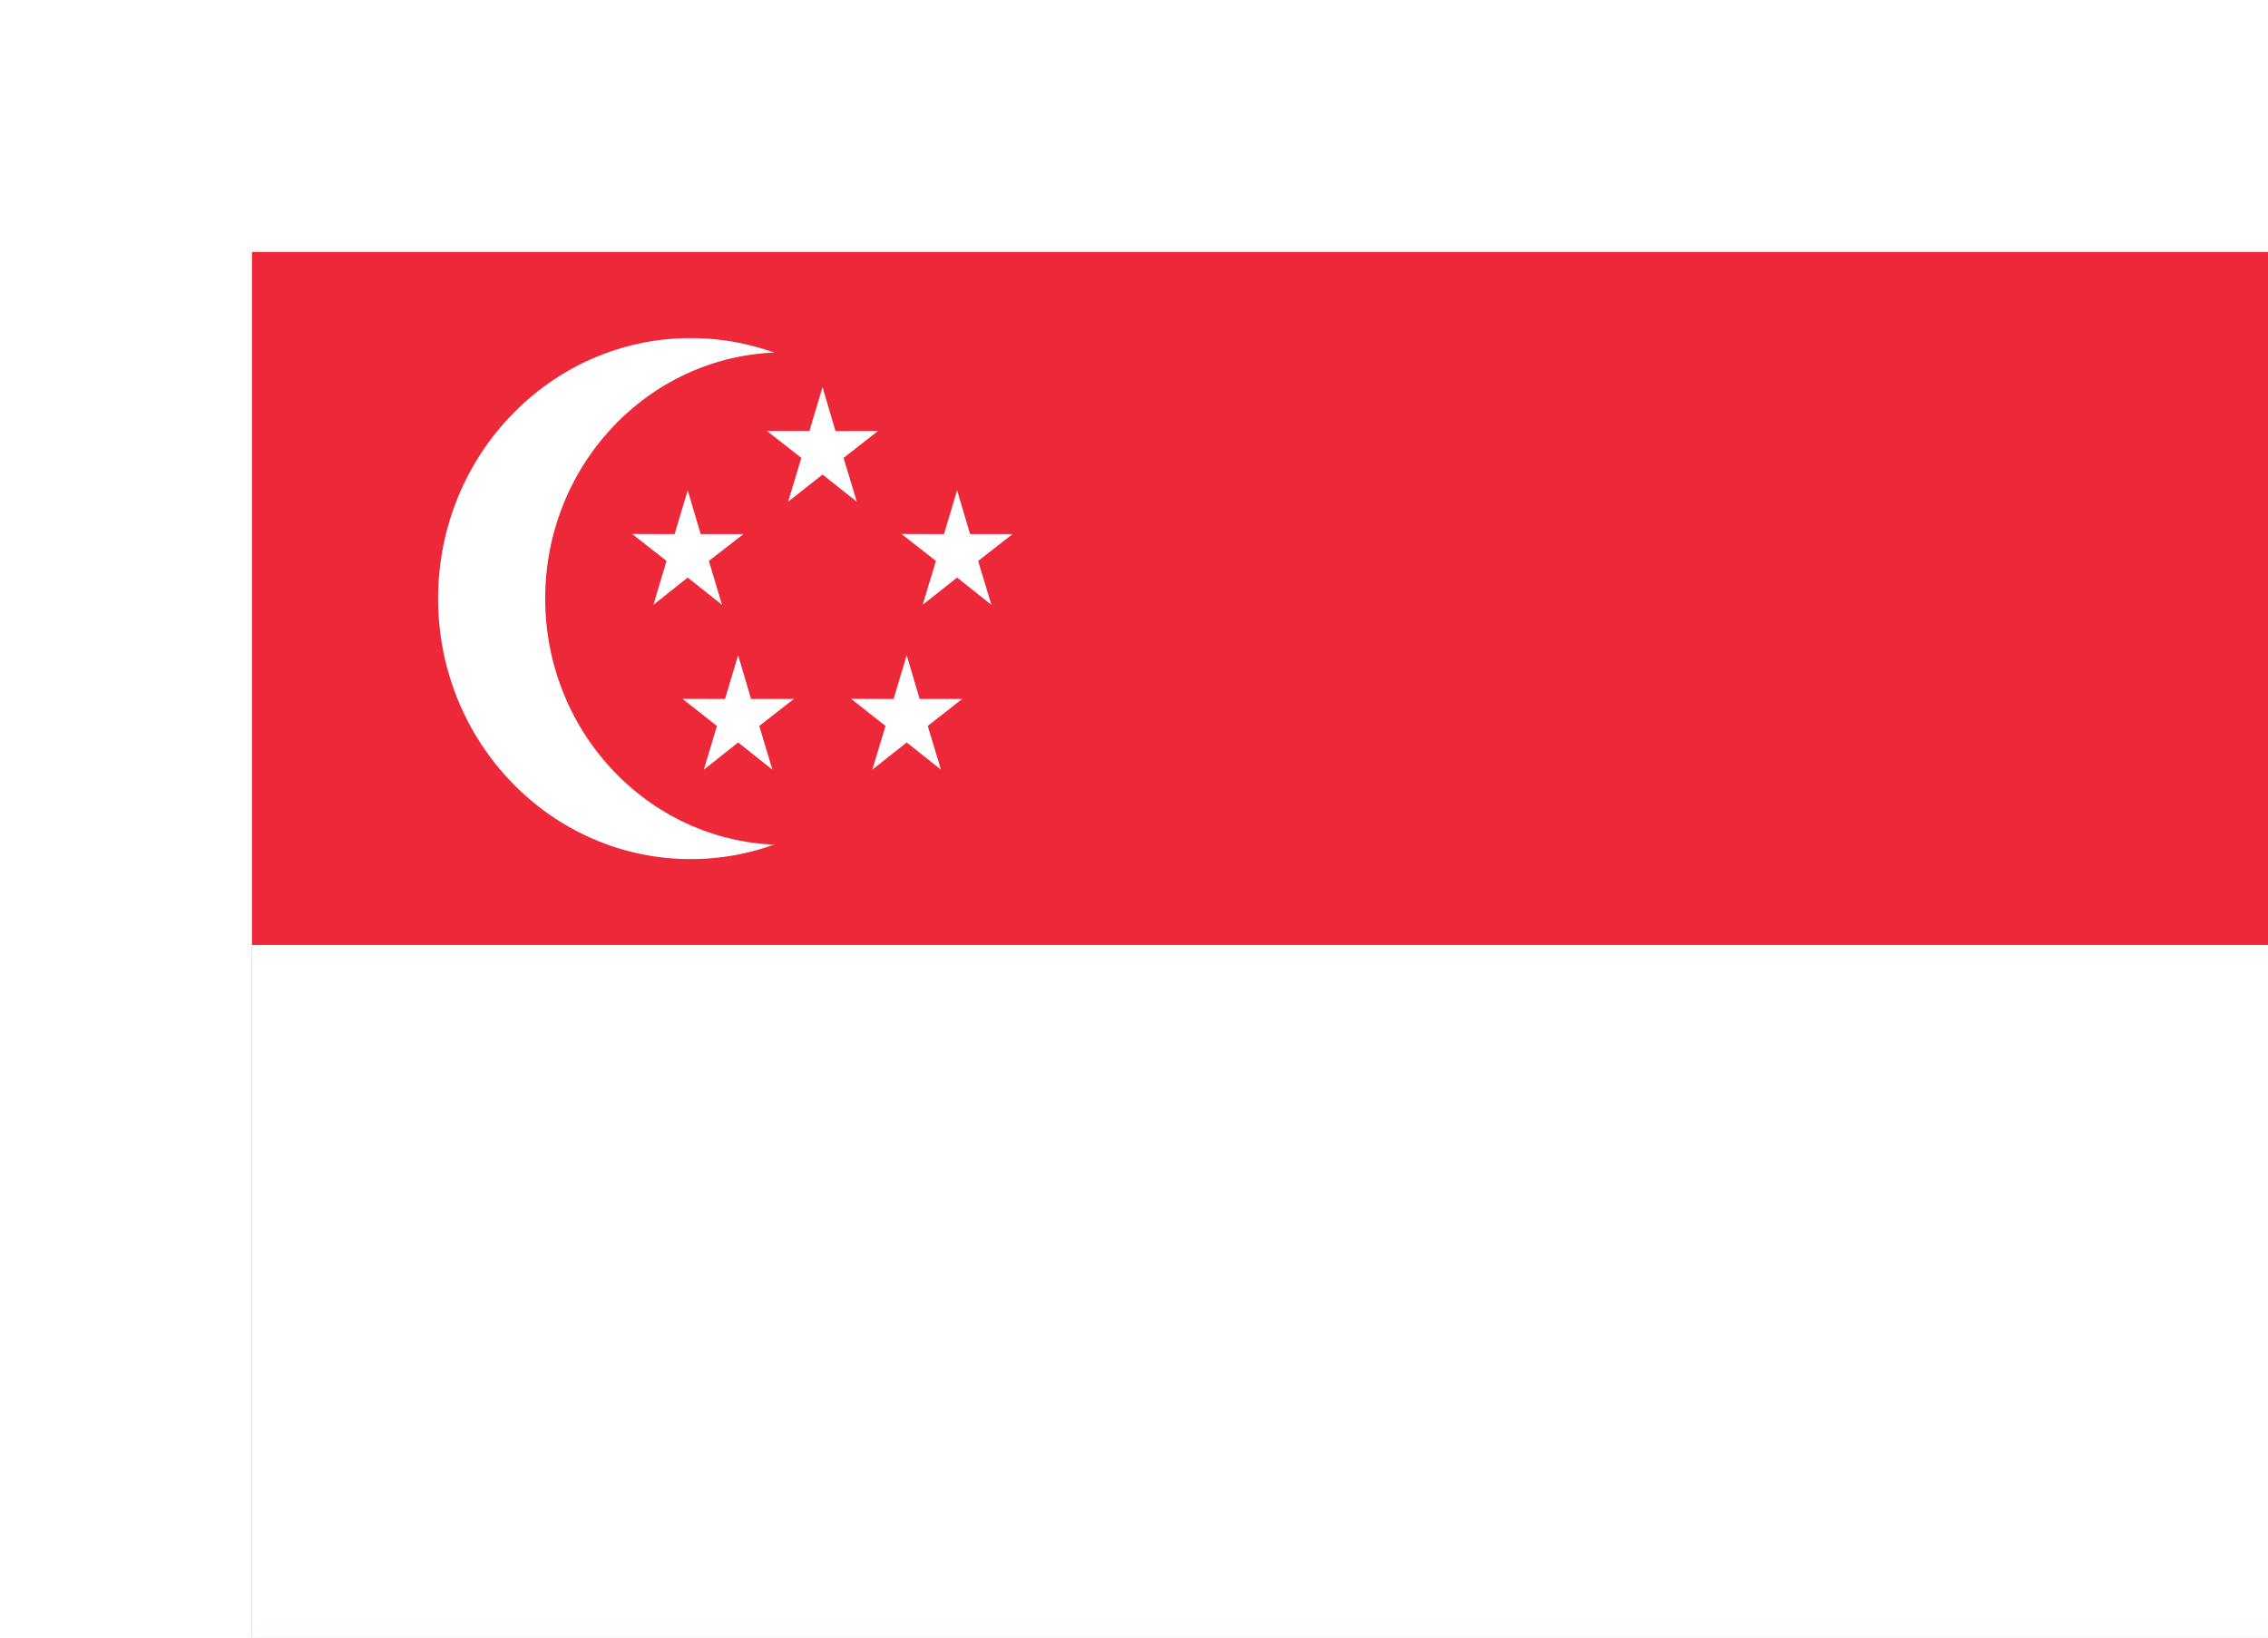
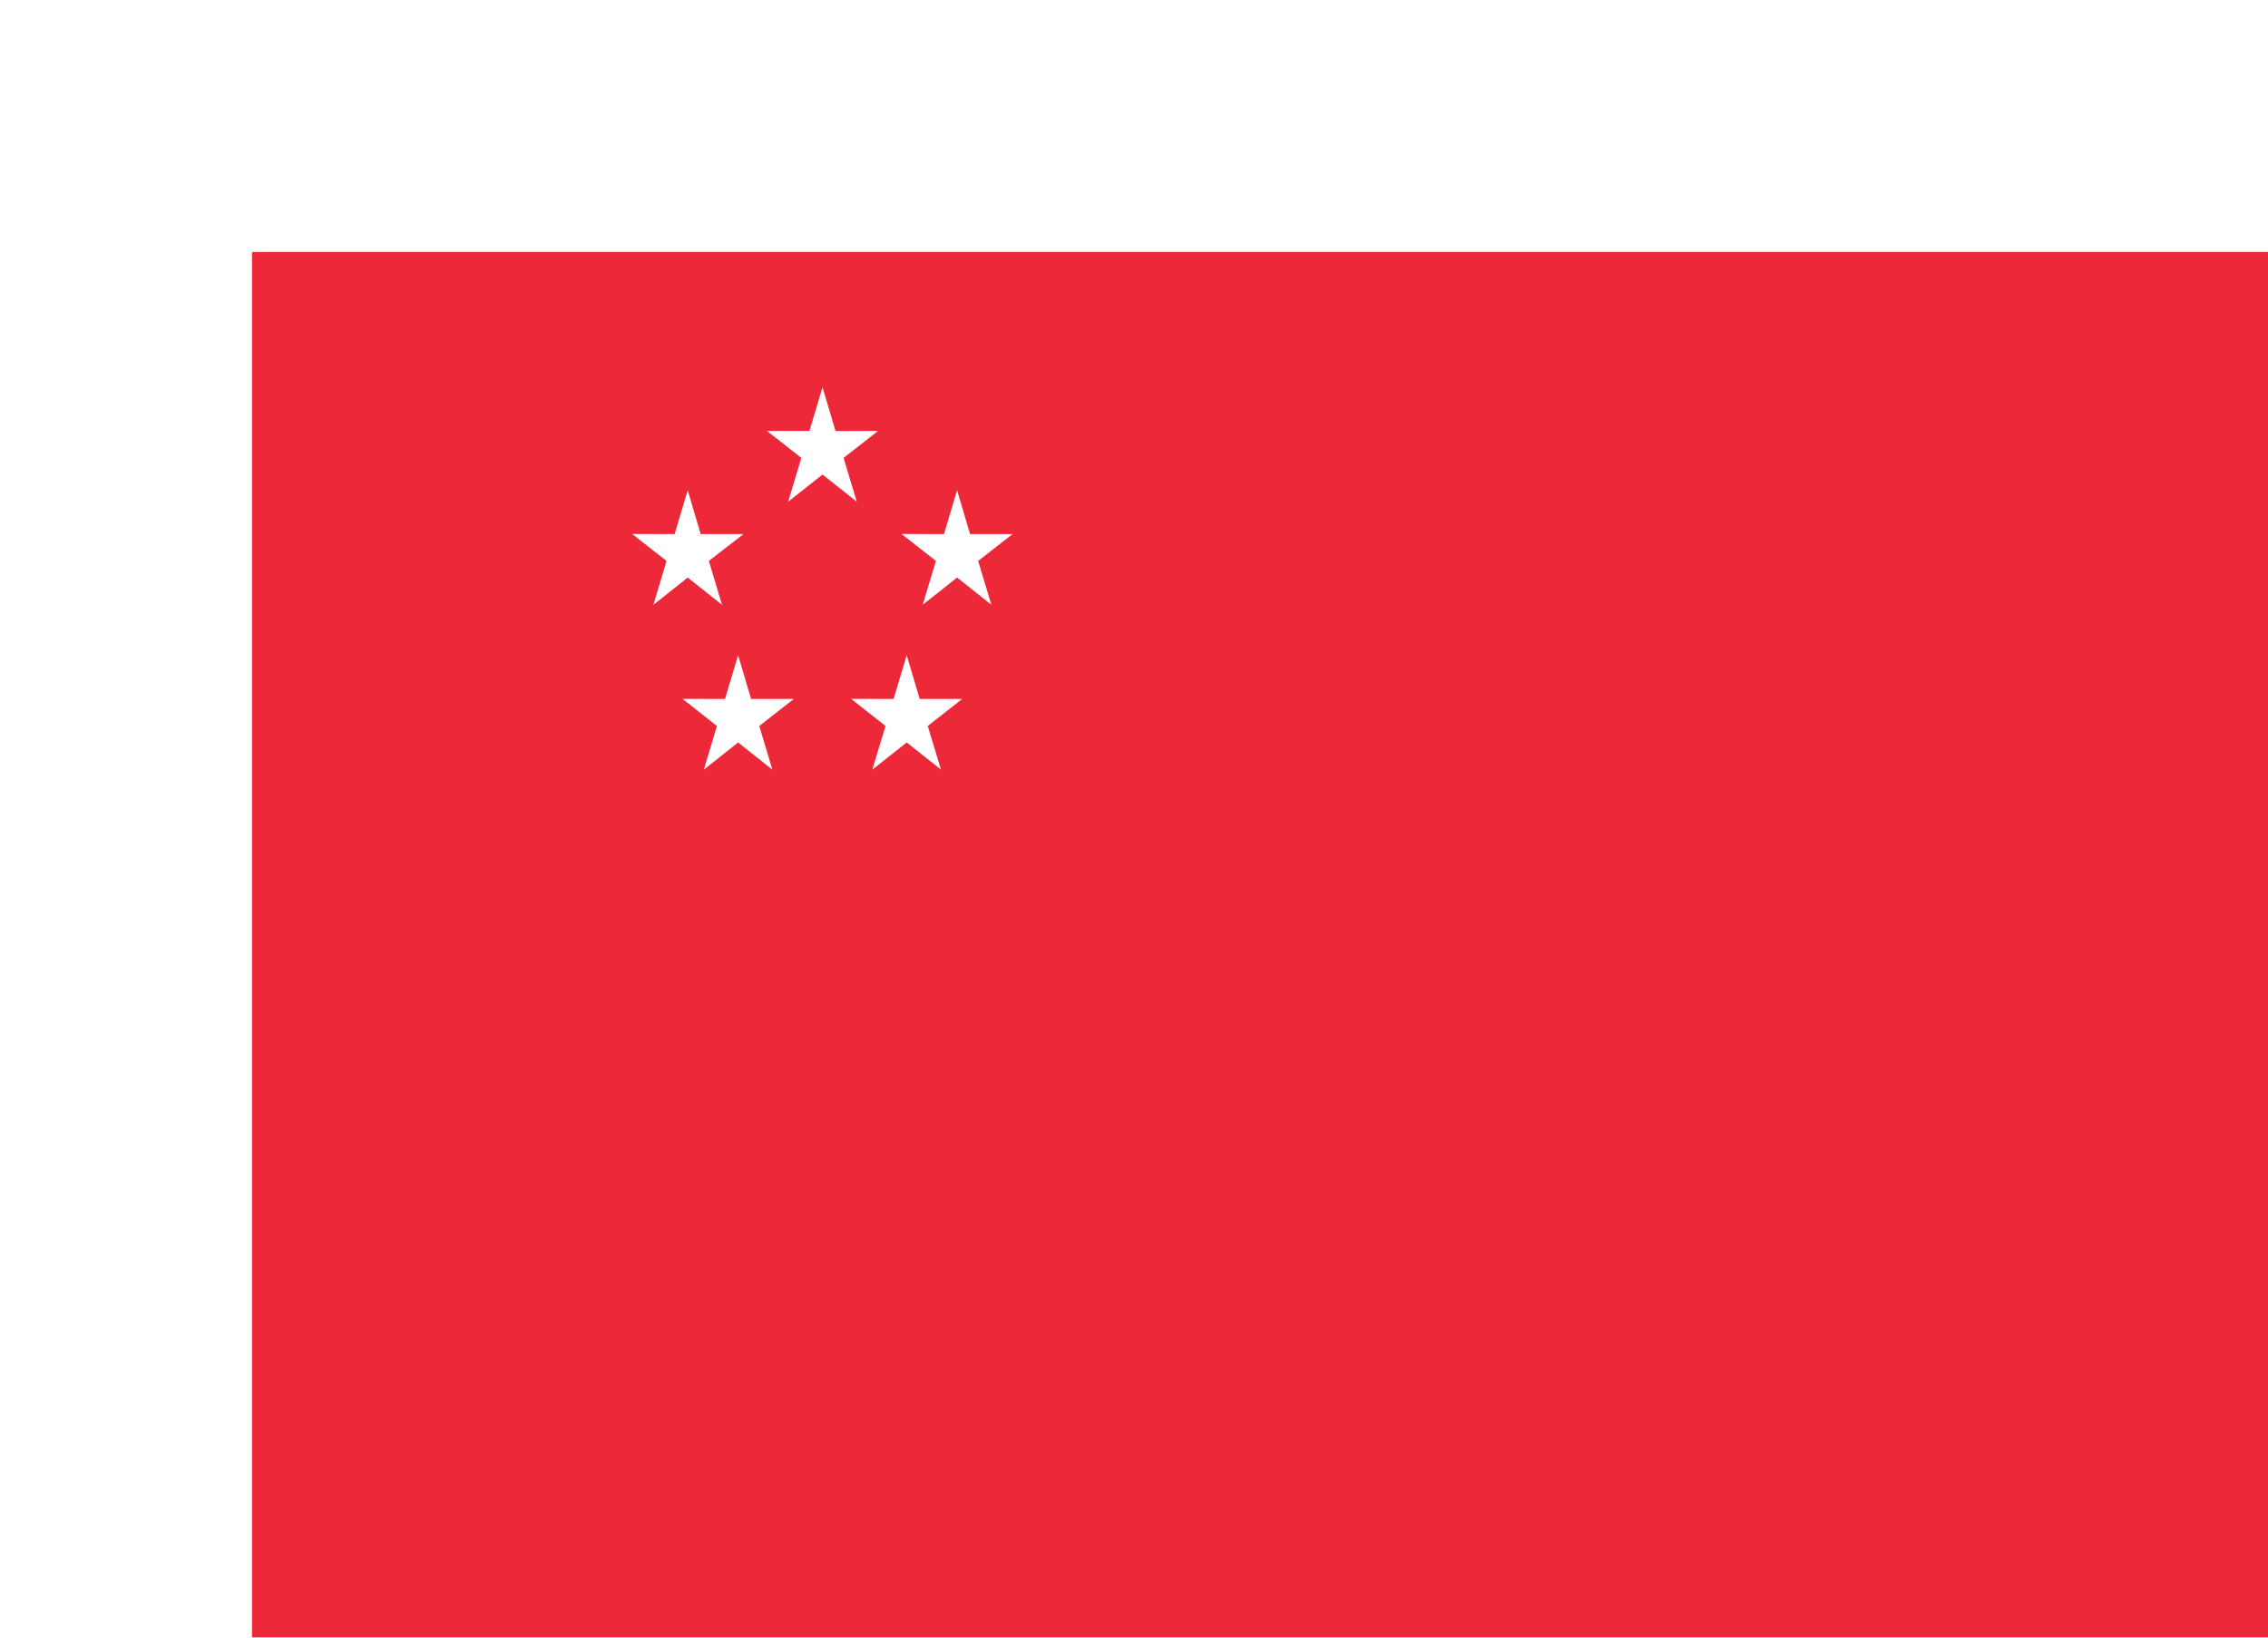
<svg xmlns="http://www.w3.org/2000/svg" width="18" height="13" viewBox="0 0 18 13" fill="none">
  <g filter="url(#filter0_d_1_1129)">
    <path fill-rule="evenodd" clip-rule="evenodd" d="M1 12H17V1H1V12Z" fill="#ED2939" />
-     <path fill-rule="evenodd" clip-rule="evenodd" d="M1 12.002H17V6.502H1V12.002ZM6.488 3.752C6.488 4.894 5.59 5.82 4.482 5.82C3.375 5.82 2.477 4.894 2.477 3.752C2.477 2.61 3.375 1.684 4.482 1.684C5.59 1.684 6.488 2.61 6.488 3.752" fill="white" />
-     <path fill-rule="evenodd" clip-rule="evenodd" d="M7.118 3.752C7.118 4.832 6.269 5.707 5.223 5.707C4.176 5.707 3.327 4.831 3.327 3.752C3.327 2.672 4.176 1.797 5.223 1.797C6.269 1.797 7.118 2.673 7.118 3.752Z" fill="#ED2939" />
    <path fill-rule="evenodd" clip-rule="evenodd" d="M4.73 3.801L4.458 3.585L4.186 3.801L4.29 3.453L4.017 3.239L4.354 3.24L4.458 2.892L4.561 3.24H4.9L4.626 3.453L4.73 3.801ZM6.868 3.801L6.596 3.585L6.323 3.801L6.428 3.453L6.155 3.239L6.492 3.24L6.596 2.892L6.699 3.24H7.036L6.763 3.453L6.868 3.801ZM5.8 2.983L5.528 2.767L5.255 2.983L5.36 2.635L5.087 2.421H5.424L5.528 2.074L5.631 2.422L5.969 2.421L5.695 2.635L5.8 2.983ZM5.13 5.11L4.858 4.894L4.586 5.11L4.69 4.763L4.417 4.548L4.754 4.549L4.858 4.201L4.961 4.549H5.3L5.026 4.763L5.13 5.11ZM6.468 5.11L6.196 4.894L5.923 5.11L6.028 4.763L5.755 4.548L6.092 4.549L6.196 4.201L6.299 4.549H6.636L6.363 4.763L6.468 5.11Z" fill="white" />
  </g>
  <defs>
    <filter id="filter0_d_1_1129" x="1" y="1" width="18" height="13.002" filterUnits="userSpaceOnUse" color-interpolation-filters="sRGB">
      <feFlood flood-opacity="0" result="BackgroundImageFix" />
      <feColorMatrix in="SourceAlpha" type="matrix" values="0 0 0 0 0 0 0 0 0 0 0 0 0 0 0 0 0 0 127 0" result="hardAlpha" />
      <feOffset dx="1" dy="1" />
      <feGaussianBlur stdDeviation="0.5" />
      <feColorMatrix type="matrix" values="0 0 0 0 0 0 0 0 0 0 0 0 0 0 0 0 0 0 0.15 0" />
      <feBlend mode="normal" in2="BackgroundImageFix" result="effect1_dropShadow_1_1129" />
      <feBlend mode="normal" in="SourceGraphic" in2="effect1_dropShadow_1_1129" result="shape" />
    </filter>
  </defs>
</svg>